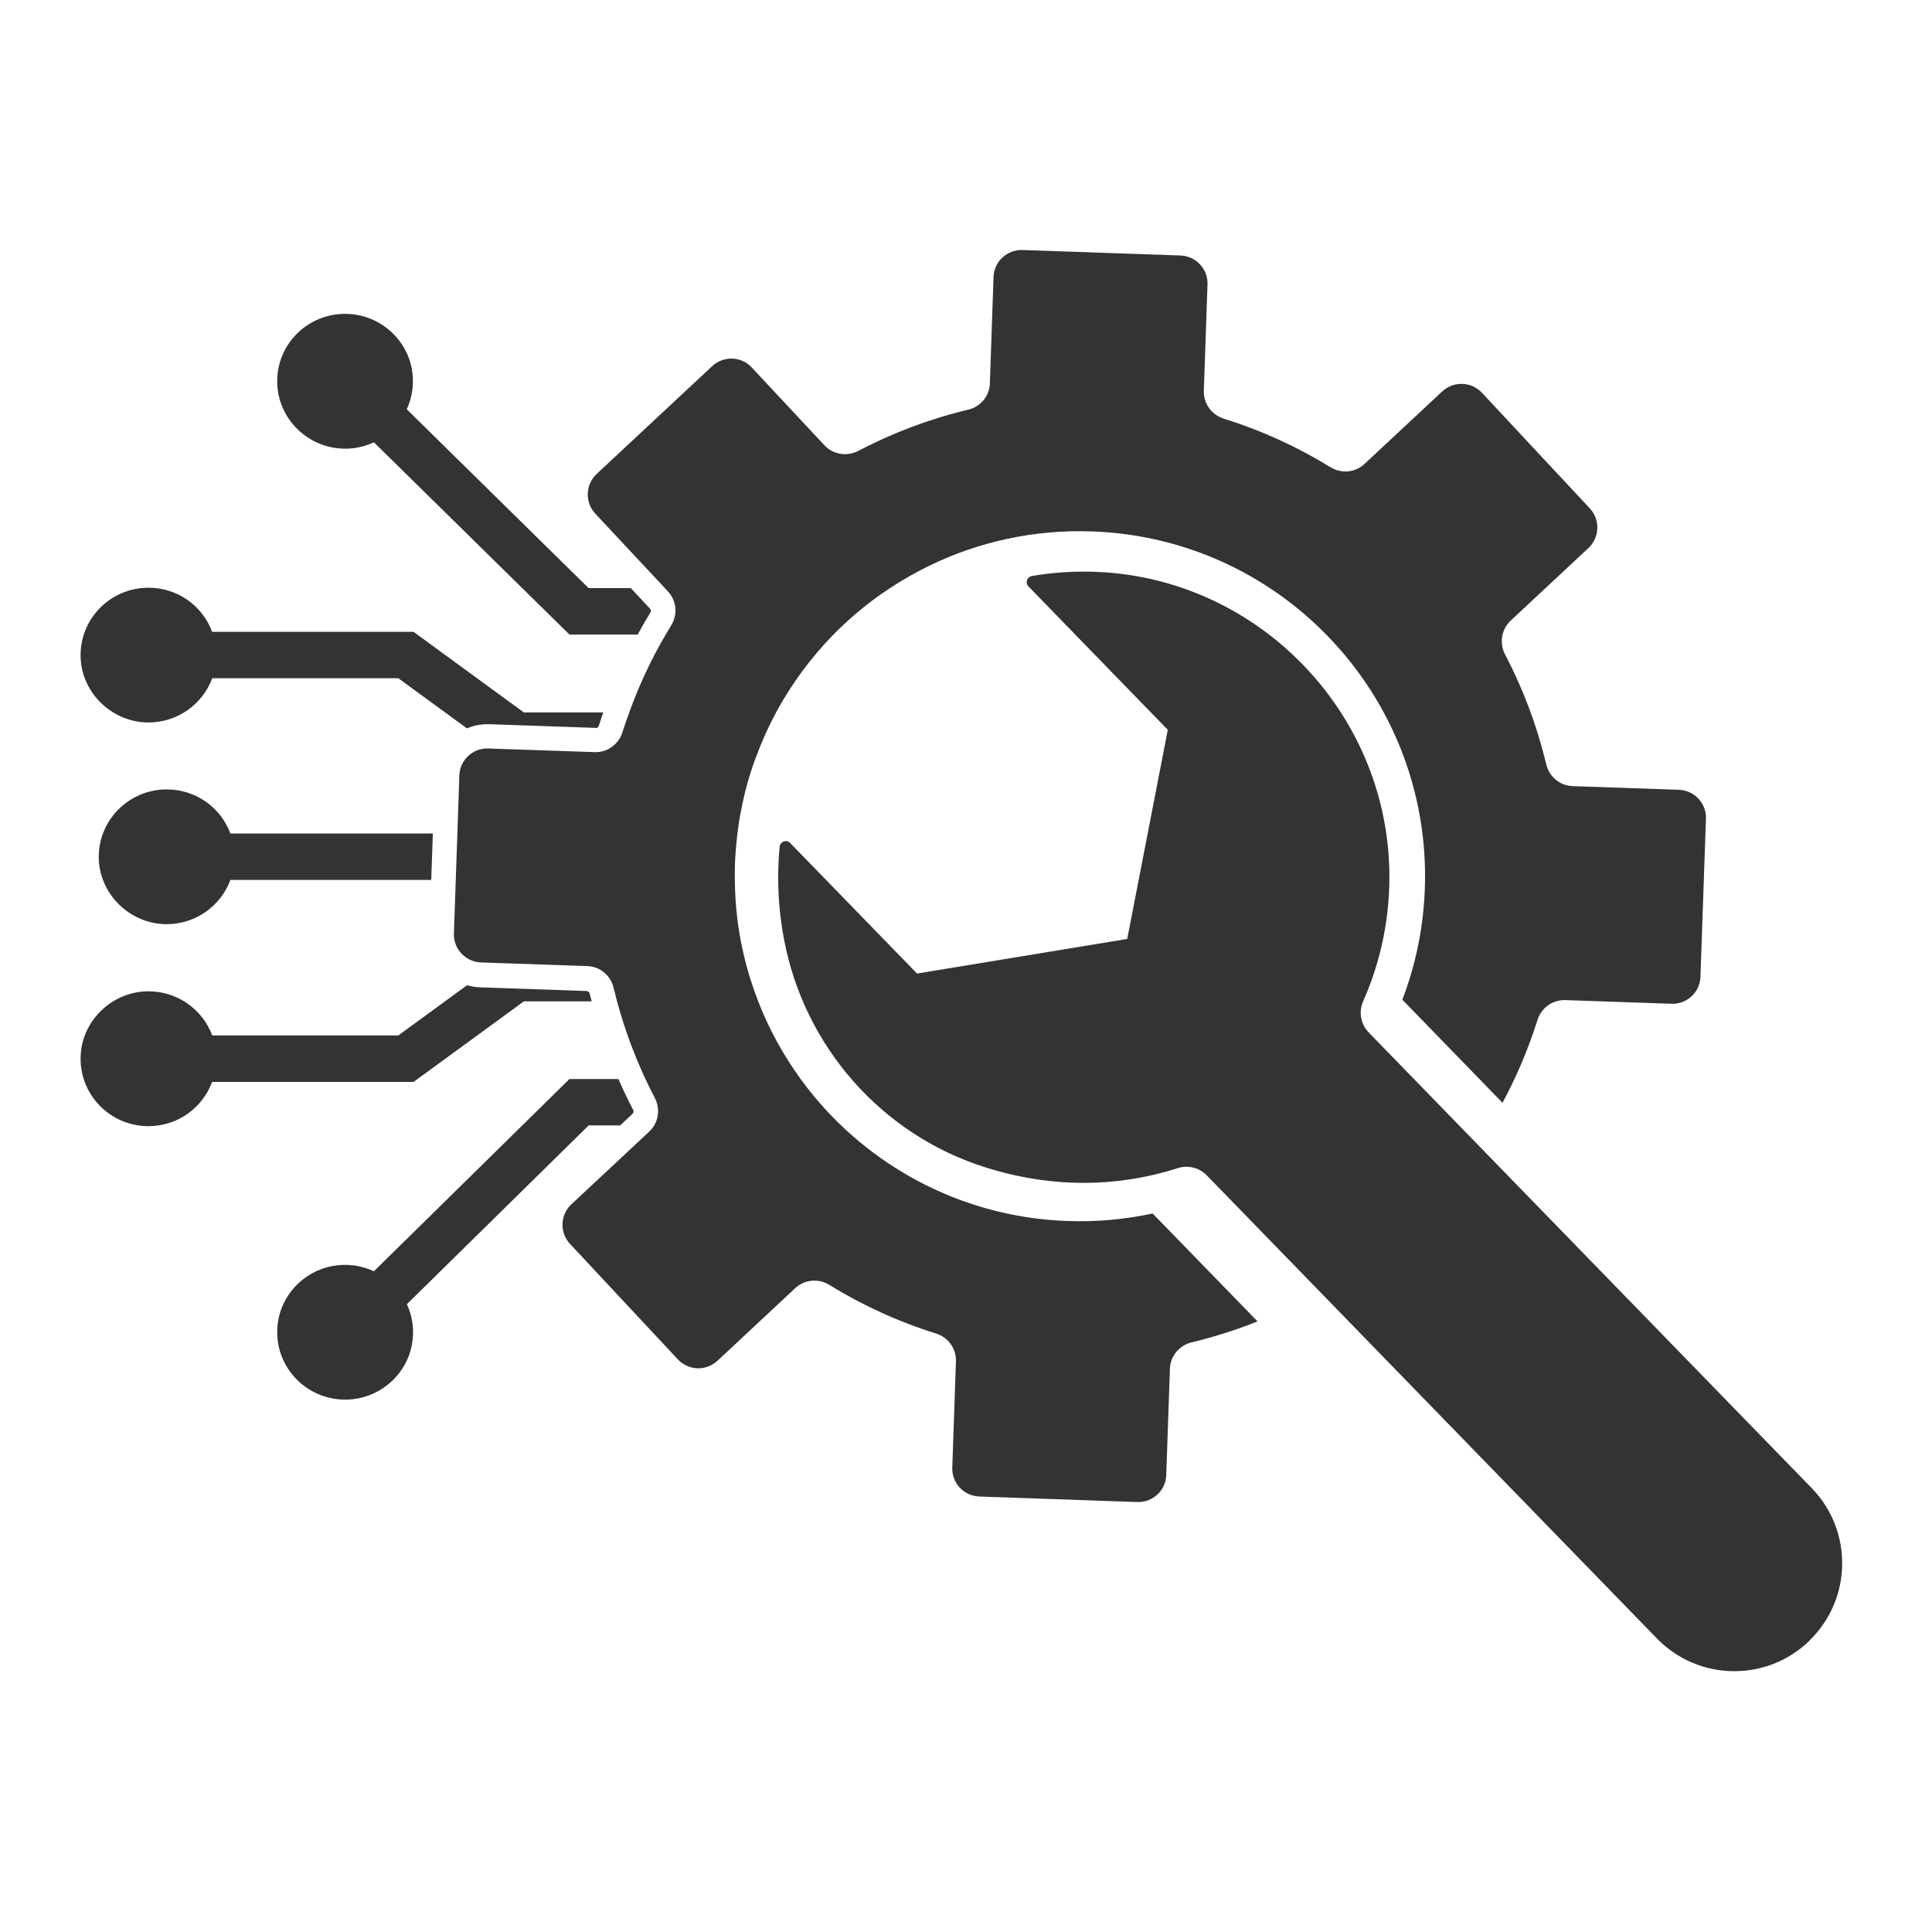
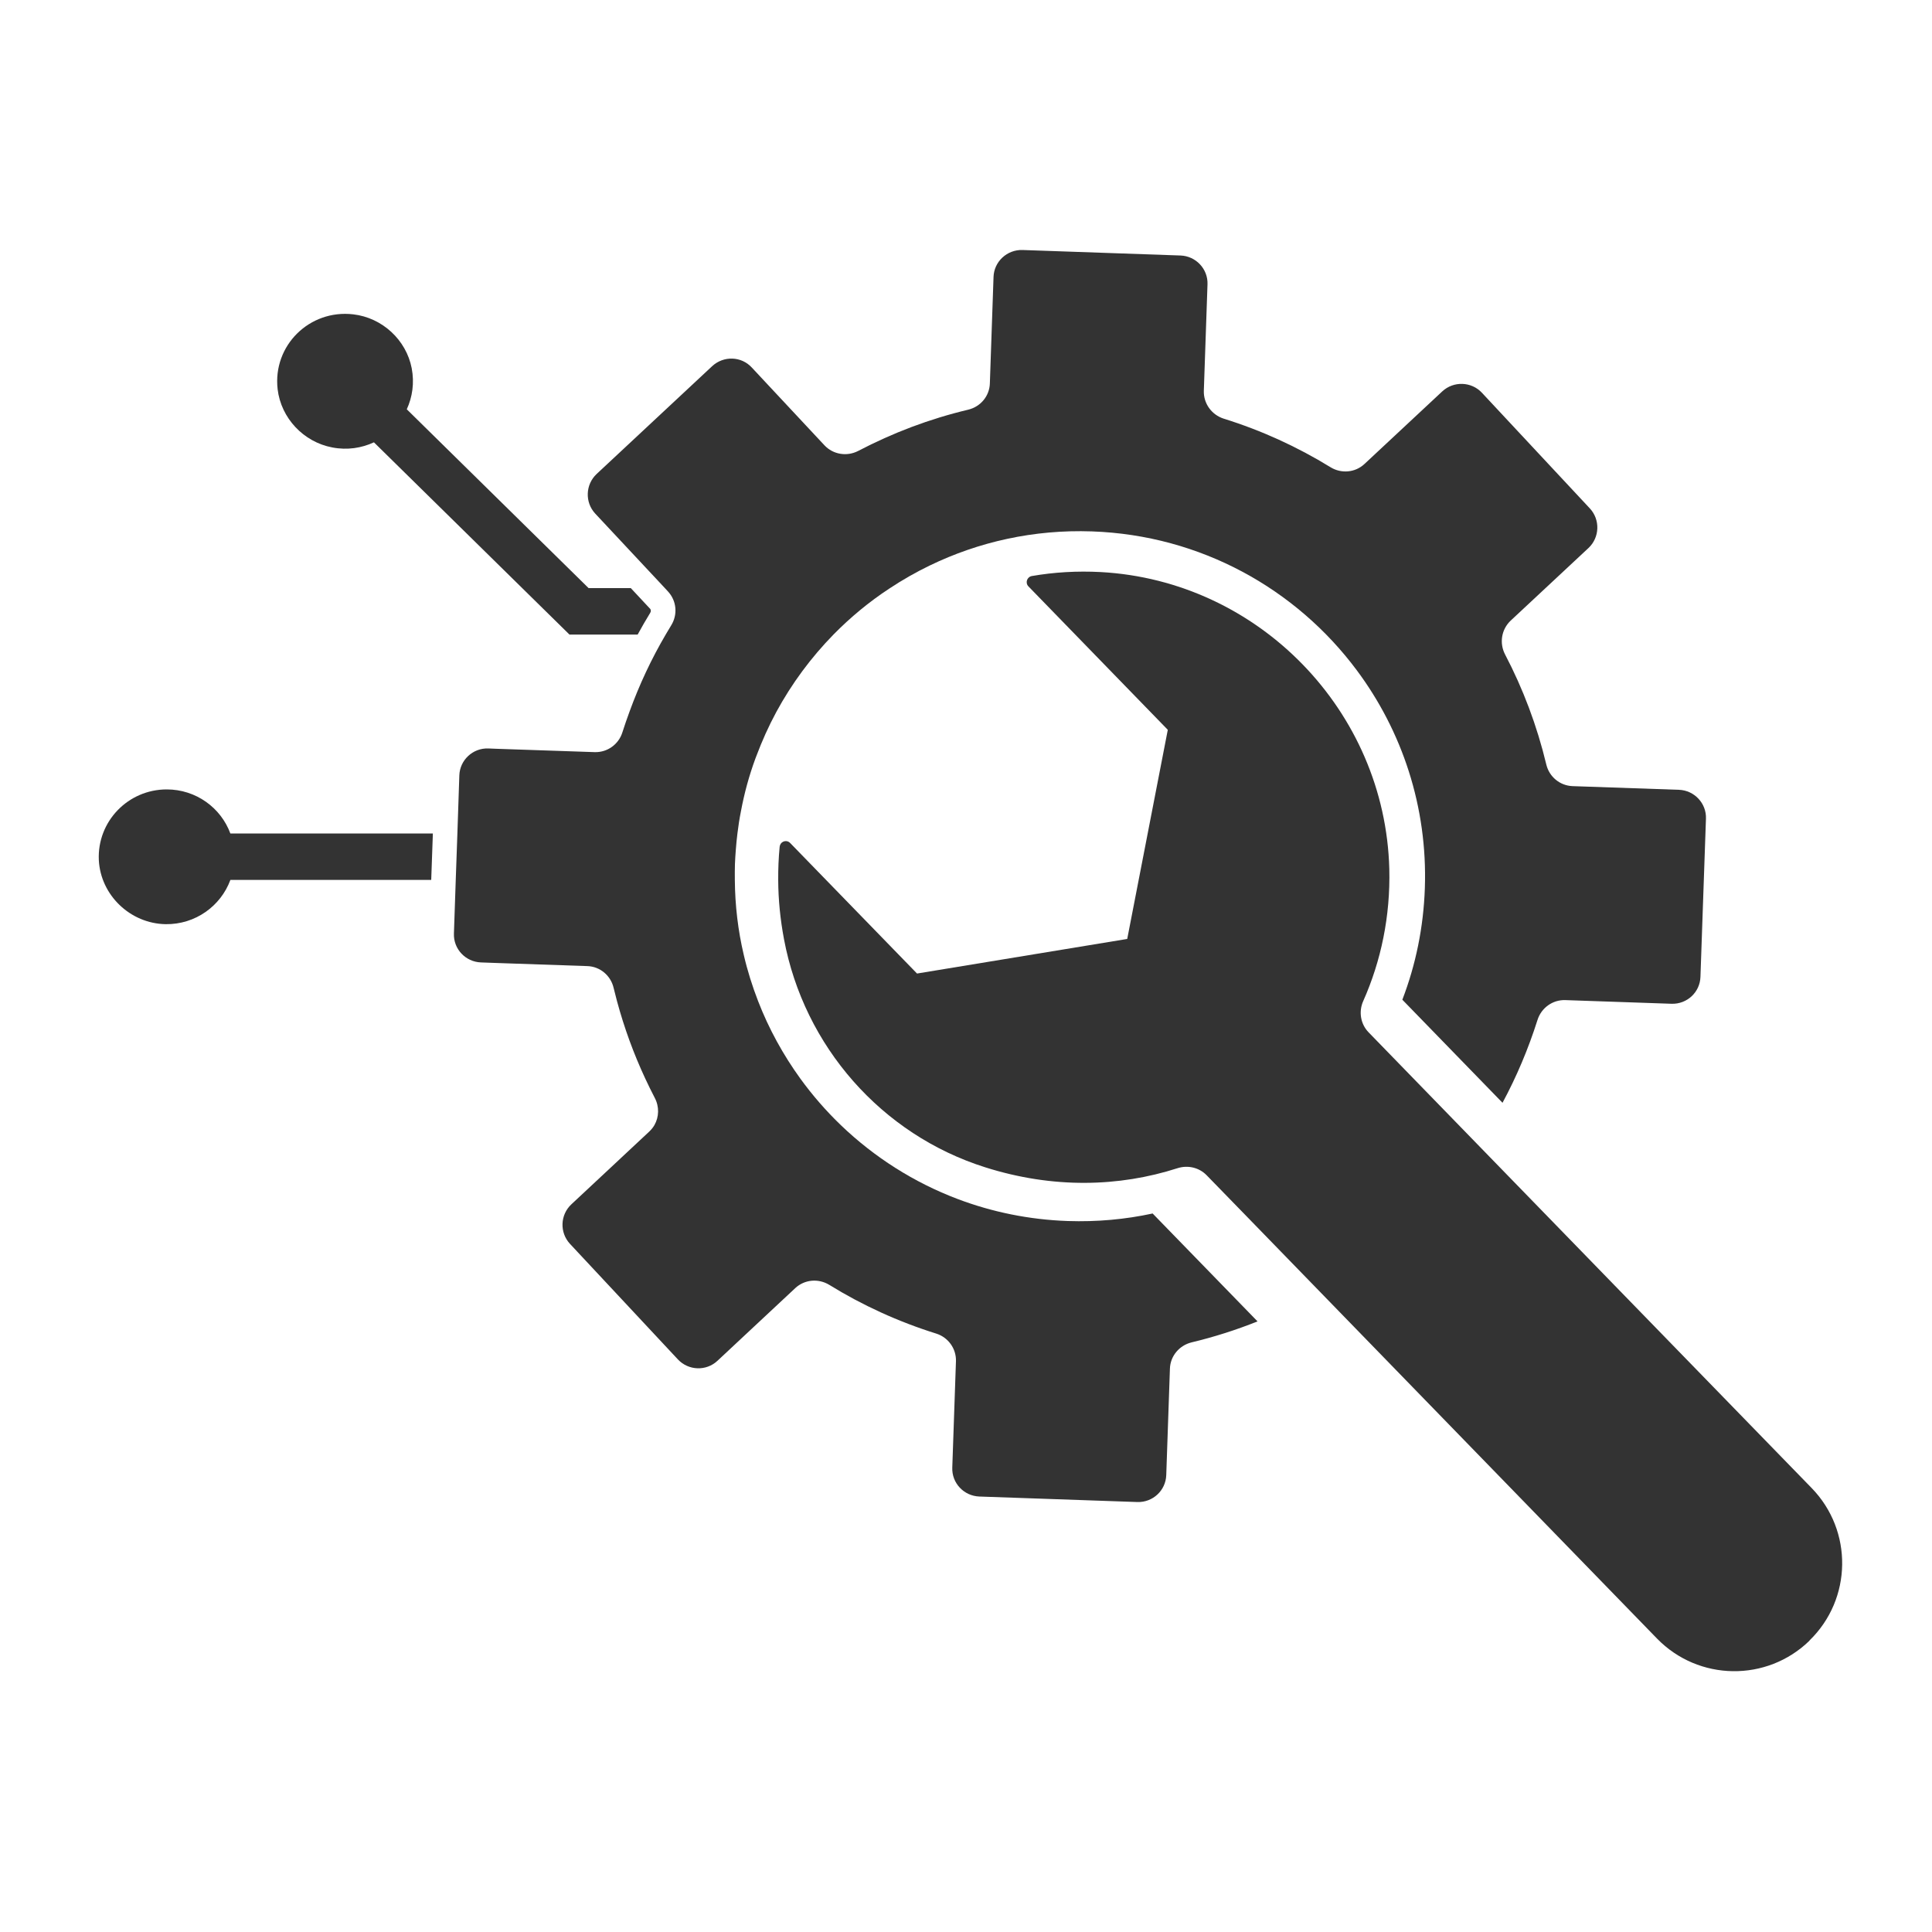
<svg xmlns="http://www.w3.org/2000/svg" id="Layer_1" viewBox="0 0 200 200">
  <defs>
    <style>
      .cls-1 {
        fill: #333;
      }
    </style>
  </defs>
  <path class="cls-1" d="M173.8,81.76l-11.01-.38c-1.31-.05-2.42-.97-2.72-2.25-.96-4-2.4-7.82-4.27-11.39-.6-1.16-.38-2.58.58-3.49l8.06-7.52c1.16-1.09,1.23-2.93.14-4.1l-11.17-11.97c-1.09-1.17-2.93-1.23-4.1-.15l-8.06,7.52c-.96.9-2.4,1.02-3.51.34-3.43-2.11-7.14-3.81-11.06-5.03-1.25-.4-2.1-1.57-2.06-2.88l.38-11.02c.06-1.6-1.2-2.93-2.79-2.99l-16.36-.57c-1.6-.05-2.95,1.2-3,2.79l-.38,11.02c-.04,1.31-.96,2.41-2.24,2.72-4,.95-7.82,2.4-11.39,4.27-1.16.6-2.59.38-3.49-.58l-7.53-8.06c-1.08-1.17-2.91-1.23-4.09-.14l-11.97,11.17c-1.16,1.09-1.23,2.93-.14,4.1l7.19,7.69.34.37c.9.97,1.02,2.4.33,3.51-.18.31-.37.61-.55.92-1.49,2.53-2.75,5.22-3.77,8.03-.26.7-.5,1.41-.73,2.12-.39,1.25-1.56,2.09-2.87,2.05l-10.28-.35-.73-.03c-1.6-.06-2.95,1.2-3,2.79l-.2,5.98-.17,4.81-.19,5.58c-.06,1.6,1.2,2.93,2.8,2.99l1.65.06,9.36.32c1.31.04,2.42.97,2.72,2.25.11.46.23.92.35,1.37.75,2.78,1.73,5.46,2.93,8.03.31.67.64,1.33.98,1.99.48.91.45,1.98-.04,2.83-.14.24-.32.46-.53.66l-8.06,7.53c-1.17,1.09-1.23,2.92-.15,4.09l11.18,11.97c1.09,1.16,2.92,1.23,4.09.14l8.06-7.53c.96-.89,2.39-1.02,3.52-.33,3.42,2.11,7.13,3.81,11.06,5.04,1.25.39,2.09,1.56,2.05,2.86l-.38,11.02c-.06,1.6,1.2,2.93,2.8,2.99l16.36.57c1.6.05,2.94-1.2,2.99-2.79l.38-11.02c.04-1.3.97-2.41,2.25-2.72,2.34-.56,4.62-1.29,6.82-2.17l-10.86-11.17c-2.82.61-5.76.88-8.78.78-4-.14-7.83-.93-11.38-2.27h0c-4.56-1.72-8.67-4.35-12.11-7.65-1.54-1.48-2.94-3.09-4.19-4.81-1.78-2.46-3.27-5.16-4.38-8.03-.6-1.55-1.11-3.16-1.49-4.81-.59-2.5-.9-5.09-.92-7.75-.01-.53,0-1.07.01-1.61.02-.5.05-.99.09-1.48.04-.58.1-1.15.17-1.72.09-.76.21-1.53.36-2.28.35-1.88.85-3.71,1.5-5.47.03-.09.06-.17.1-.26.59-1.57,1.27-3.09,2.06-4.55,1.6-2.95,3.6-5.65,5.93-8.03,1.75-1.78,3.68-3.38,5.77-4.75,1.34-.89,2.74-1.69,4.19-2.39,5.06-2.45,10.77-3.74,16.78-3.53,11.28.39,21.16,5.97,27.42,14.37,4.68,6.28,7.34,14.12,7.05,22.56-.14,4.07-.95,7.96-2.33,11.55l10.37,10.67c1.46-2.71,2.67-5.58,3.62-8.57.39-1.25,1.56-2.1,2.87-2.06l11.01.38c1.6.05,2.94-1.19,2.99-2.79l.57-16.37c.06-1.59-1.2-2.93-2.79-2.99Z" />
  <path class="cls-1" d="M187.32,169.84c-4.42,4.3-11.49,4.2-15.79-.22l-31.21-32.11-10.39-10.69-5.02-5.16c-.78-.8-1.94-1.07-3.01-.73-6.06,1.95-12.9,2.13-19.91-.09-10.74-3.39-18.75-12.53-20.83-23.61-.39-2.07-.59-4.11-.6-6.1-.01-1.18.04-2.34.15-3.48.03-.25.18-.44.37-.52.23-.1.51-.08.72.14l13.13,13.51,21.76-3.58,4.2-21.65-14.42-14.84c-.37-.37-.16-.99.35-1.08,2.31-.4,4.69-.54,7.13-.41,16.34.89,29.44,14.37,29.87,30.73.12,4.88-.85,9.52-2.7,13.68-.49,1.09-.28,2.38.56,3.24l5.15,5.3,20.27,20.85,20.44,21.02c4.3,4.42,4.2,11.49-.22,15.78Z" />
  <g>
-     <path class="cls-1" d="M65.54,114.85c.08.16.06.34-.06.45l-1.28,1.2h-3.26l-18.82,18.51c.58,1.26.81,2.71.51,4.25-.57,2.95-3.06,5.23-6.06,5.58-4.54.52-8.34-3.25-7.83-7.75.34-3,2.67-5.47,5.66-6.03,1.56-.29,3.03-.05,4.31.54l20.24-19.9h5.07c.46,1.08.97,2.13,1.51,3.17Z" />
-     <path class="cls-1" d="M61.05,102.88c.06.26.13.52.2.78h-7.02l-11.42,8.34h-20.85c-.99,2.67-3.56,4.58-6.59,4.58-4,0-7.21-3.31-7.02-7.32.17-3.63,3.25-6.59,6.92-6.64,3.07-.04,5.7,1.87,6.7,4.57h19.26l7.12-5.2c.43.13.88.2,1.36.22l11.01.38c.15,0,.29.13.34.29Z" />
    <path class="cls-1" d="M67.28,62.99c.11.12.13.29.03.45-.45.74-.89,1.49-1.3,2.25h-7.06l-20.24-19.9c-1.28.59-2.75.83-4.31.53-2.98-.56-5.31-3.04-5.66-6.03-.52-4.51,3.29-8.28,7.83-7.75,3,.35,5.48,2.64,6.05,5.58.29,1.53.07,2.98-.51,4.25l18.82,18.51h4.37l1.96,2.1Z" />
-     <path class="cls-1" d="M61.66,75.35l-11.02-.38c-.06,0-.13,0-.18,0-.75,0-1.47.15-2.12.43l-7.11-5.19h-19.26c-1,2.7-3.62,4.62-6.7,4.58-3.67-.06-6.75-3.01-6.92-6.64-.19-4,3.02-7.31,7.02-7.31,3.04,0,5.61,1.9,6.59,4.57h20.85l11.42,8.34h8.22c-.16.45-.31.9-.45,1.36-.05.17-.18.27-.35.27Z" />
    <path class="cls-1" d="M23.85,86.28h20.96l-.17,4.81h-20.79c-1,2.7-3.62,4.62-6.7,4.58-3.67-.06-6.74-3.01-6.92-6.64-.18-4,3.03-7.31,7.03-7.31,3.03,0,5.61,1.9,6.59,4.57Z" />
  </g>
</svg>